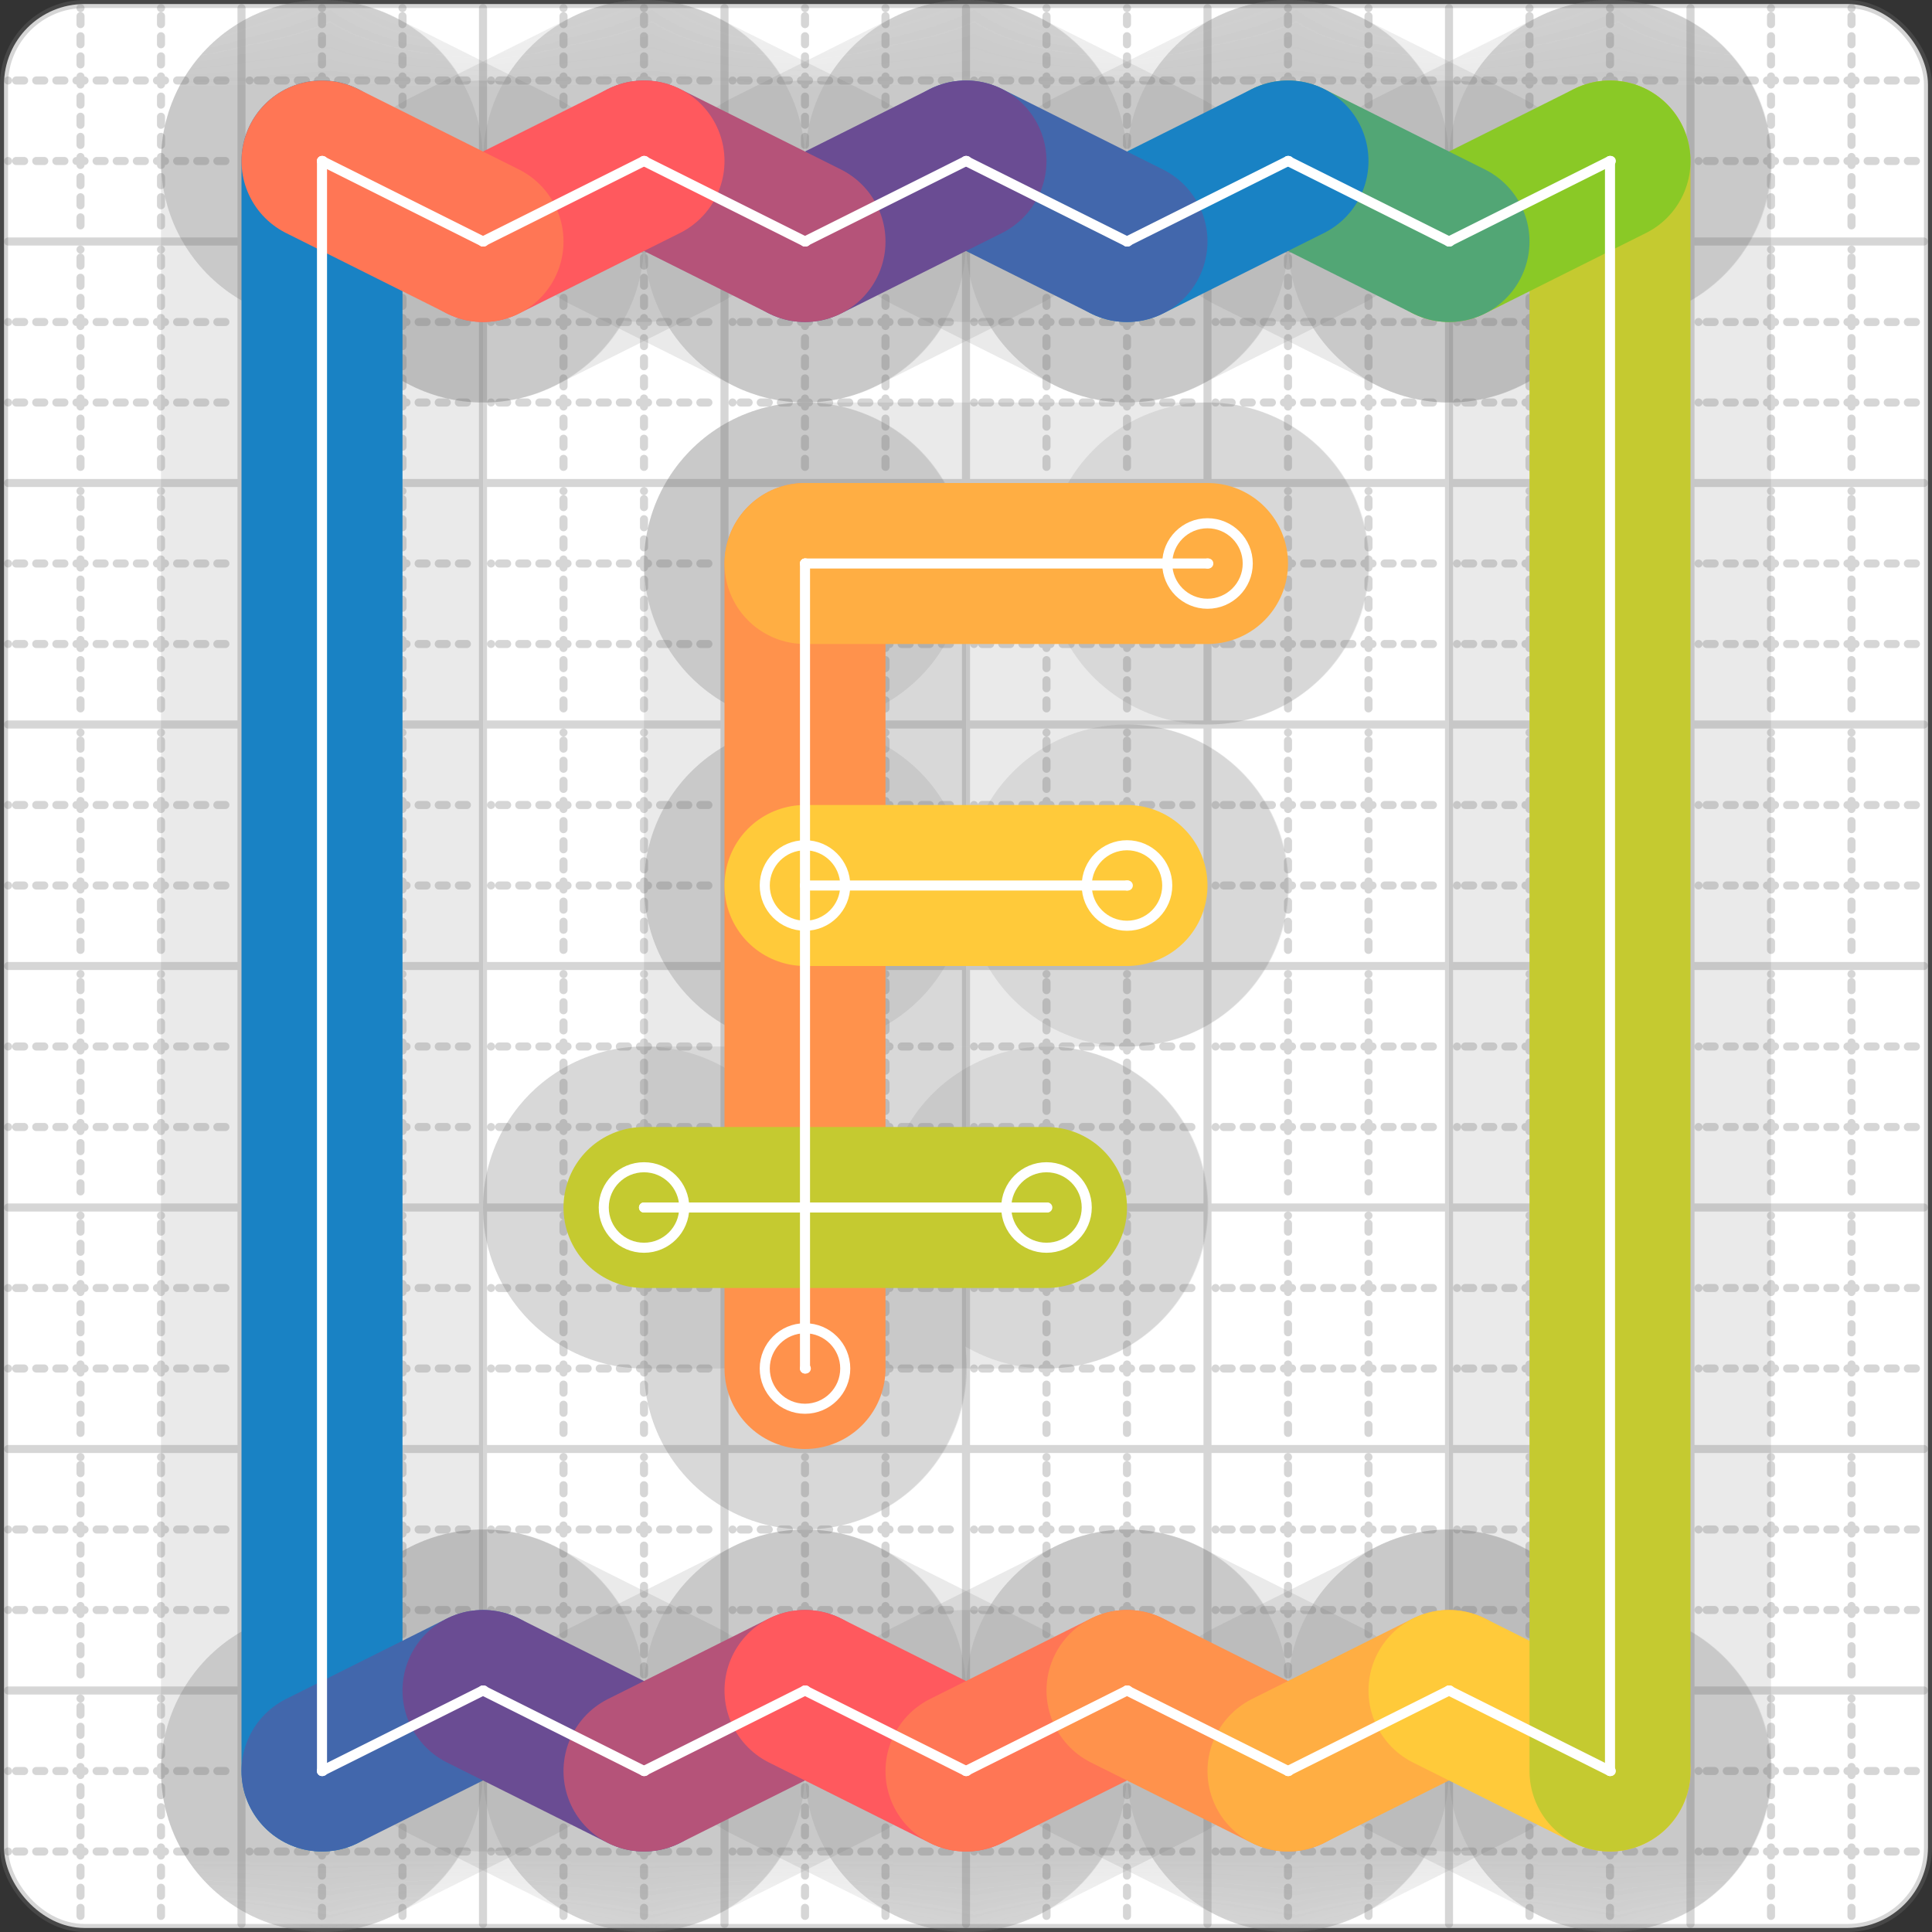
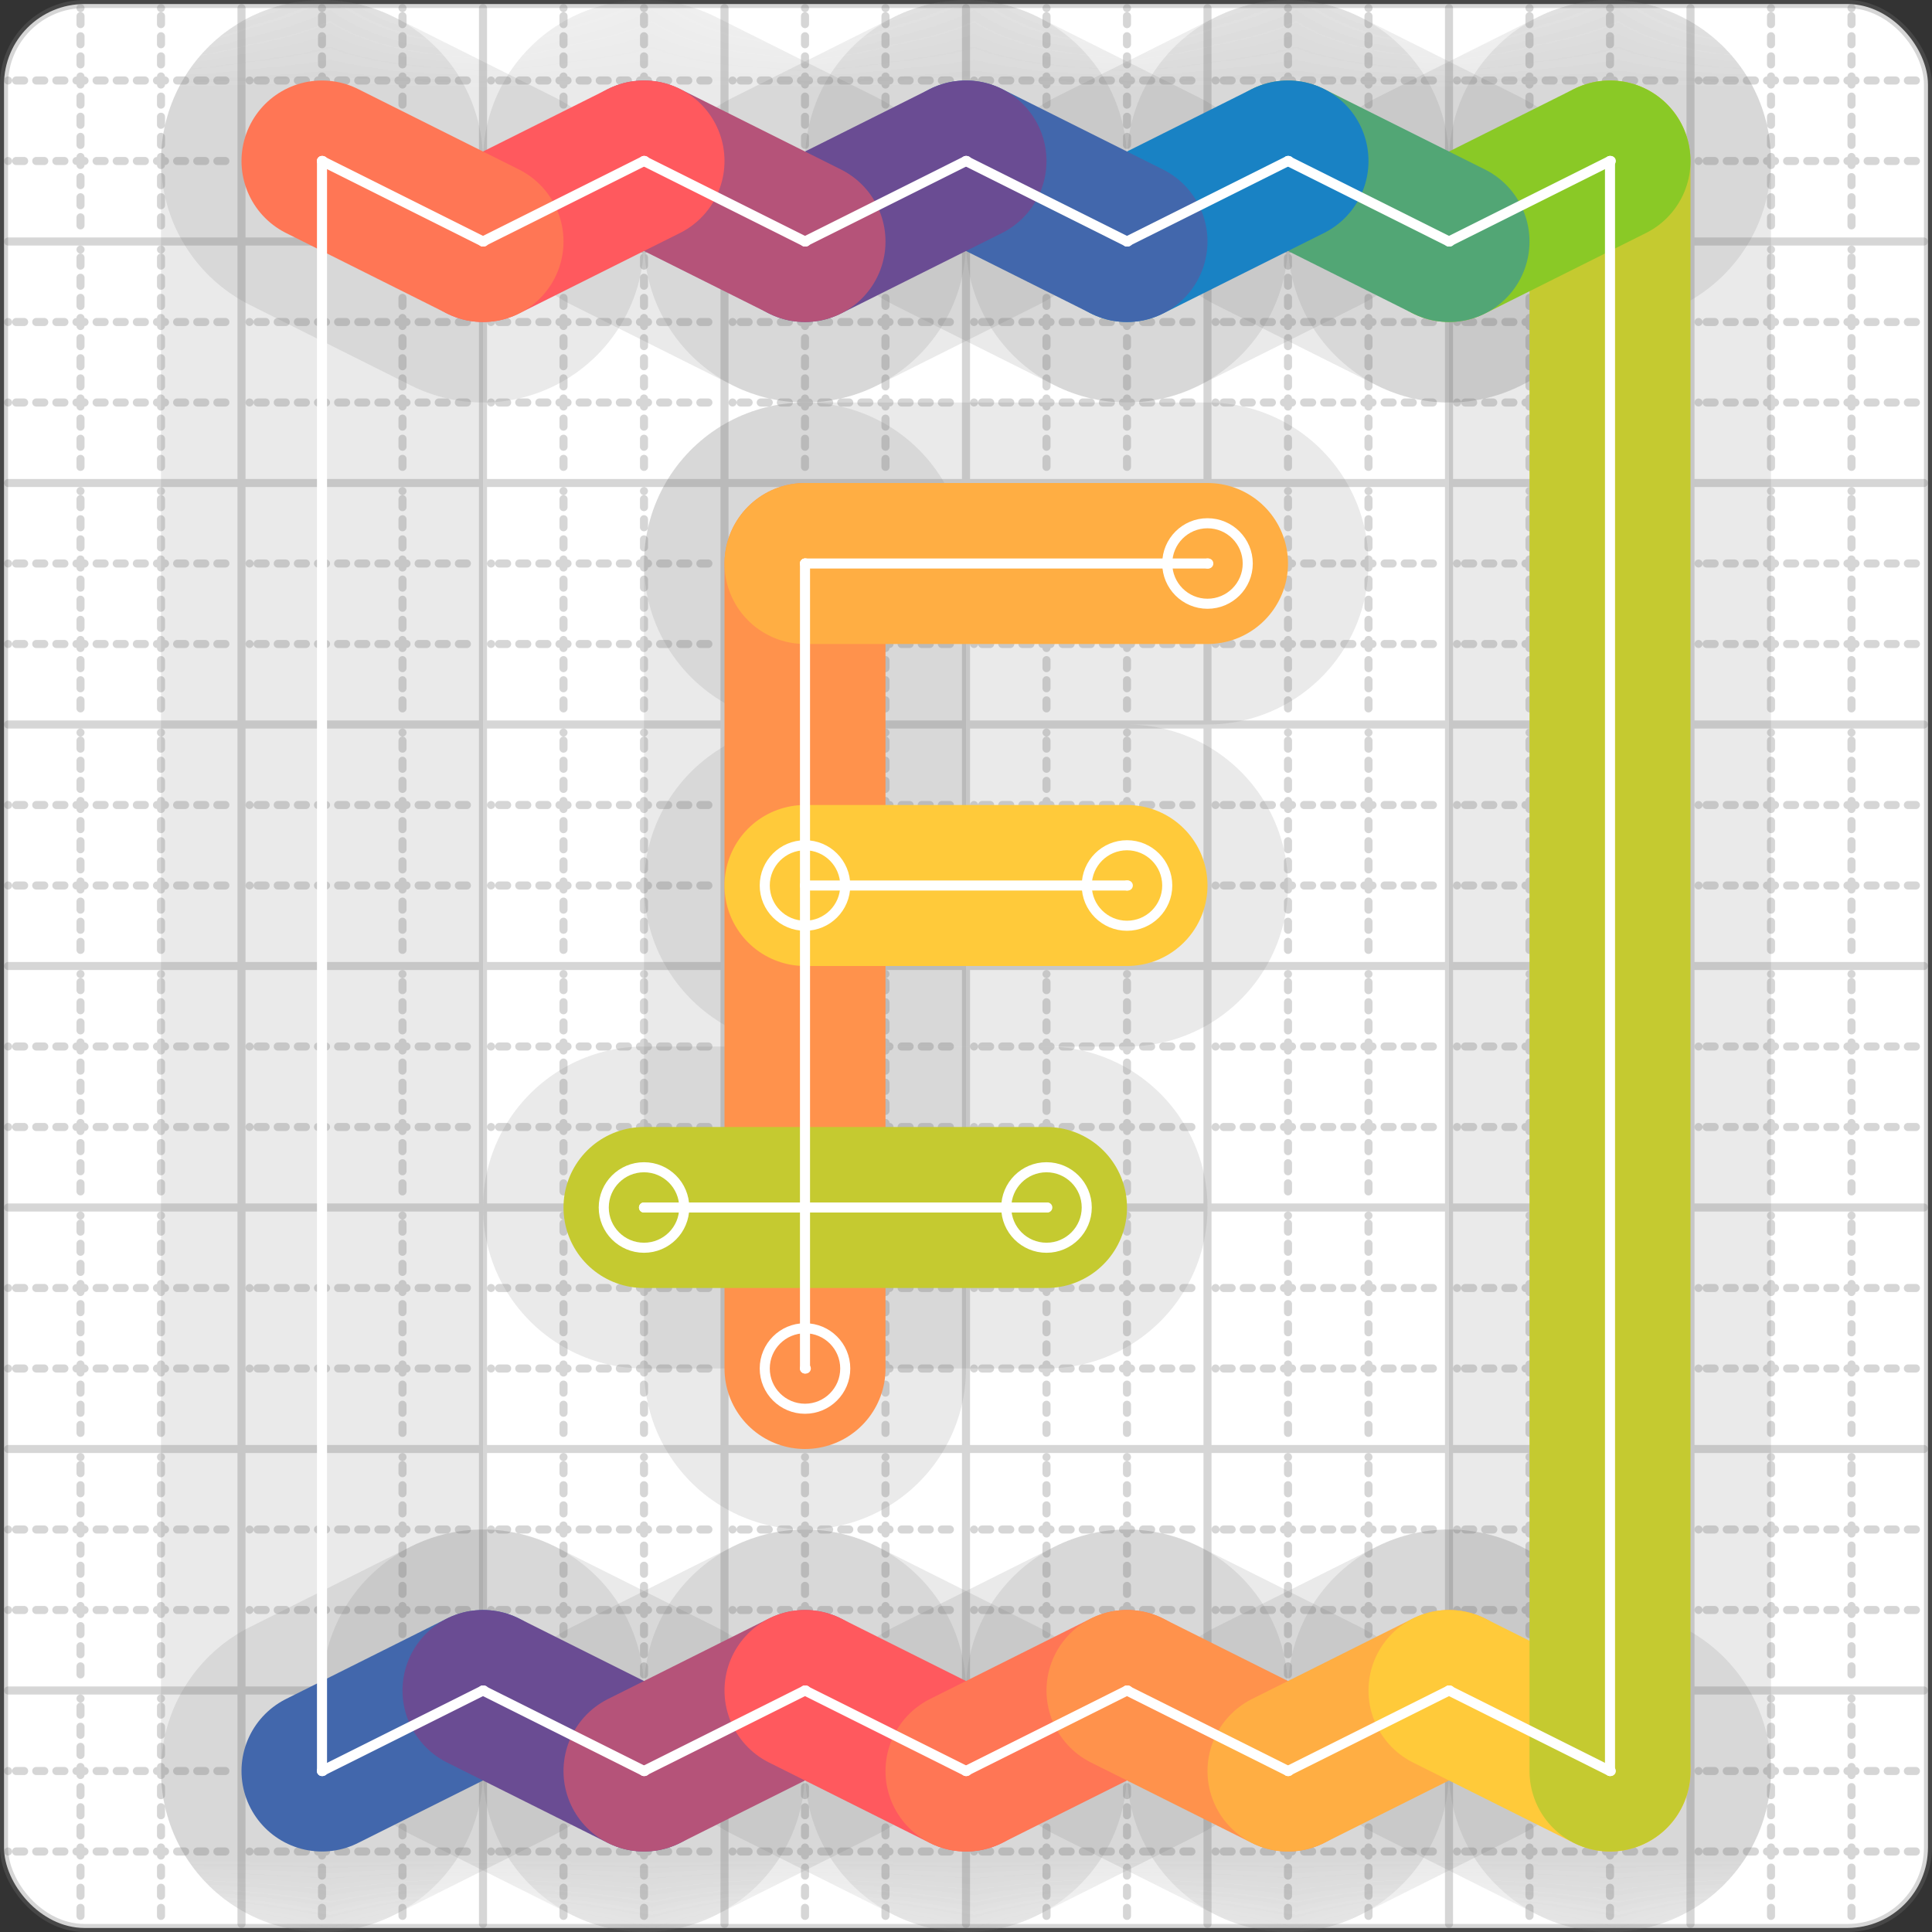
<svg xmlns="http://www.w3.org/2000/svg" width="24" height="24" viewBox="0 0 24 24" fill="none" stroke="currentColor" stroke-width="2" stroke-linecap="round" stroke-linejoin="round">
  <rect x="0" y="0" width="24" height="24" fill="#333333" stroke="none" />
  <style>
  @media screen and (prefers-color-scheme: light) {
    .svg-preview-grid-rect { fill: none }
  }
  @media screen and (prefers-color-scheme: dark) {
    .svg-preview-grid-rect { fill: none }
    .svg
    .svg-preview-grid-group,
    .svg-preview-radii-group,
    .svg-preview-shadow-mask-group,
    .svg-preview-shadow-group {
      stroke: #fff;
    }
  }
</style>
  <g class="svg-preview-grid-group" stroke-linecap="butt" stroke-width="0.1" stroke="#777" stroke-opacity="0.3">
    <rect class="svg-preview-grid-rect" width="23.9" height="23.9" x="0.05" y="0.05" rx="1" fill="#fff" />
    <path stroke-dasharray="0 0.1 0.1 0.15 0.1 0.15 0.1 0.15 0.1 0.15 0.1 0.15 0.1 0.15 0.1 0.15 0.1 0.15 0.1 0.15 0.1 0.15 0.1 0.15 0 0.15" stroke-width="0.1" d="M0.1 1h23.8M1 0.1v23.8M0.1 2h23.8M2 0.1v23.8M0.1 4h23.8M4 0.1v23.8M0.1 5h23.8M5 0.1v23.8M0.1 7h23.8M7 0.1v23.8M0.1 8h23.8M8 0.1v23.8M0.1 10h23.8M10 0.1v23.8M0.1 11h23.8M11 0.1v23.8M0.1 13h23.8M13 0.1v23.8M0.1 14h23.8M14 0.1v23.8M0.1 16h23.8M16 0.1v23.8M0.1 17h23.8M17 0.1v23.8M0.1 19h23.8M19 0.1v23.8M0.1 20h23.8M20 0.1v23.8M0.1 22h23.8M22 0.1v23.8M0.1 23h23.8M23 0.1v23.8" />
    <path d="M0.1 3h23.8M3 0.1v23.8M0.1 6h23.8M6 0.1v23.8M0.1 9h23.8M9 0.1v23.8M0.1 12h23.8M12 0.1v23.8M0.1 15h23.8M15 0.1v23.8M0.1 18h23.8M18 0.1v23.8M0.1 21h23.8M21 0.1v23.8" />
  </g>
  <g class="svg-preview-shadow-mask-group" stroke-width="4" stroke="#777" stroke-opacity="0.15">
    <mask id="svg-preview-shadow-mask-0" maskUnits="userSpaceOnUse" stroke-opacity="1" stroke-width="4" stroke="#000">
      <rect x="0" y="0" width="24" height="24" fill="#fff" stroke="none" rx="1" />
      <path d="M4 2h.01M4 22h.01M6 21h.01M8 22h.01M10 21h.01M12 22h.01M14 21h.01M16 22h.01M18 21h.01M20 22h.01M20 2h.01M18 3h.01M16 2h.01M14 3h.01M12 2h.01M10 3h.01M8 2h.01M6 3h.01" />
    </mask>
    <mask id="svg-preview-shadow-mask-1" maskUnits="userSpaceOnUse" stroke-opacity="1" stroke-width="4" stroke="#000">
      <rect x="0" y="0" width="24" height="24" fill="#fff" stroke="none" rx="1" />
      <path d="M10 17h.01M10 7h.01M15 7h.01" />
    </mask>
    <mask id="svg-preview-shadow-mask-2" maskUnits="userSpaceOnUse" stroke-opacity="1" stroke-width="4" stroke="#000">
      <rect x="0" y="0" width="24" height="24" fill="#fff" stroke="none" rx="1" />
      <path d="M10 11h.01M14 11h.01" />
    </mask>
    <mask id="svg-preview-shadow-mask-3" maskUnits="userSpaceOnUse" stroke-opacity="1" stroke-width="4" stroke="#000">
      <rect x="0" y="0" width="24" height="24" fill="#fff" stroke="none" rx="1" />
      <path d="M8 15h.01M13 15h.01" />
    </mask>
  </g>
  <g class="svg-preview-shadow-group" stroke-width="4" stroke="#777" stroke-opacity="0.15">
    <path mask="url(#svg-preview-shadow-mask-0)" d="M 4 2 L 4 22" />
    <path mask="url(#svg-preview-shadow-mask-0)" d="M 4 22 L 6 21" />
    <path mask="url(#svg-preview-shadow-mask-0)" d="M 6 21 L 8 22" />
    <path mask="url(#svg-preview-shadow-mask-0)" d="M 8 22 L 10 21" />
    <path mask="url(#svg-preview-shadow-mask-0)" d="M 10 21 L 12 22" />
    <path mask="url(#svg-preview-shadow-mask-0)" d="M 12 22 L 14 21" />
    <path mask="url(#svg-preview-shadow-mask-0)" d="M 14 21 L 16 22" />
    <path mask="url(#svg-preview-shadow-mask-0)" d="M 16 22 L 18 21" />
    <path mask="url(#svg-preview-shadow-mask-0)" d="M 18 21 L 20 22" />
    <path mask="url(#svg-preview-shadow-mask-0)" d="M 20 22 L 20 2" />
    <path mask="url(#svg-preview-shadow-mask-0)" d="M 20 2 L 18 3" />
    <path mask="url(#svg-preview-shadow-mask-0)" d="M 18 3 L 16 2" />
    <path mask="url(#svg-preview-shadow-mask-0)" d="M 16 2 L 14 3" />
    <path mask="url(#svg-preview-shadow-mask-0)" d="M 14 3 L 12 2" />
    <path mask="url(#svg-preview-shadow-mask-0)" d="M 12 2 L 10 3" />
    <path mask="url(#svg-preview-shadow-mask-0)" d="M 10 3 L 8 2" />
-     <path mask="url(#svg-preview-shadow-mask-0)" d="M 8 2 L 6 3" />
    <path mask="url(#svg-preview-shadow-mask-0)" d="M 6 3 L 4 2" />
    <path mask="url(#svg-preview-shadow-mask-1)" d="M 10 17 L 10 7" />
    <path mask="url(#svg-preview-shadow-mask-1)" d="M 10 7 L 15 7" />
    <path mask="url(#svg-preview-shadow-mask-2)" d="M 10 11 L 14 11" />
    <path mask="url(#svg-preview-shadow-mask-3)" d="M 8 15 L 13 15" />
-     <path d="M4 2h.01M4 22h.01M6 21h.01M8 22h.01M10 21h.01M12 22h.01M14 21h.01M16 22h.01M18 21h.01M20 22h.01M20 2h.01M18 3h.01M16 2h.01M14 3h.01M12 2h.01M10 3h.01M8 2h.01M6 3h.01M10 17h.01M10 7h.01M15 7h.01M10 11h.01M14 11h.01M8 15h.01M13 15h.01" />
  </g>
  <g class="svg-preview-handles-group" stroke-width="0.12" stroke="#777" stroke-opacity="0.6" />
  <g class="svg-preview-colored-path-group">
-     <path d="M 4 2 L 4 22" stroke="#1982c4" />
    <path d="M 4 22 L 6 21" stroke="#4267AC" />
    <path d="M 6 21 L 8 22" stroke="#6a4c93" />
    <path d="M 8 22 L 10 21" stroke="#B55379" />
    <path d="M 10 21 L 12 22" stroke="#FF595E" />
    <path d="M 12 22 L 14 21" stroke="#FF7655" />
    <path d="M 14 21 L 16 22" stroke="#ff924c" />
    <path d="M 16 22 L 18 21" stroke="#FFAE43" />
    <path d="M 18 21 L 20 22" stroke="#ffca3a" />
    <path d="M 20 22 L 20 2" stroke="#C5CA30" />
    <path d="M 20 2 L 18 3" stroke="#8ac926" />
    <path d="M 18 3 L 16 2" stroke="#52A675" />
    <path d="M 16 2 L 14 3" stroke="#1982c4" />
    <path d="M 14 3 L 12 2" stroke="#4267AC" />
    <path d="M 12 2 L 10 3" stroke="#6a4c93" />
    <path d="M 10 3 L 8 2" stroke="#B55379" />
    <path d="M 8 2 L 6 3" stroke="#FF595E" />
    <path d="M 6 3 L 4 2" stroke="#FF7655" />
    <path d="M 10 17 L 10 7" stroke="#ff924c" />
    <path d="M 10 7 L 15 7" stroke="#FFAE43" />
    <path d="M 10 11 L 14 11" stroke="#ffca3a" />
    <path d="M 8 15 L 13 15" stroke="#C5CA30" />
  </g>
  <g class="svg-preview-radii-group" stroke-width="0.12" stroke-dasharray="0 0.25 0.25" stroke="#777" stroke-opacity="0.3" />
  <g class="svg-preview-control-path-marker-mask-group" stroke-width="1" stroke="#000">
    <mask id="svg-preview-control-path-marker-mask-0" maskUnits="userSpaceOnUse">
      <rect x="0" y="0" width="24" height="24" fill="#fff" stroke="none" rx="1" />
      <path d="M4 2h.01" />
      <path d="M4 22h.01" />
    </mask>
    <mask id="svg-preview-control-path-marker-mask-1" maskUnits="userSpaceOnUse">
      <rect x="0" y="0" width="24" height="24" fill="#fff" stroke="none" rx="1" />
      <path d="M4 22h.01" />
      <path d="M6 21h.01" />
    </mask>
    <mask id="svg-preview-control-path-marker-mask-2" maskUnits="userSpaceOnUse">
      <rect x="0" y="0" width="24" height="24" fill="#fff" stroke="none" rx="1" />
      <path d="M6 21h.01" />
      <path d="M8 22h.01" />
    </mask>
    <mask id="svg-preview-control-path-marker-mask-3" maskUnits="userSpaceOnUse">
      <rect x="0" y="0" width="24" height="24" fill="#fff" stroke="none" rx="1" />
      <path d="M8 22h.01" />
      <path d="M10 21h.01" />
    </mask>
    <mask id="svg-preview-control-path-marker-mask-4" maskUnits="userSpaceOnUse">
      <rect x="0" y="0" width="24" height="24" fill="#fff" stroke="none" rx="1" />
      <path d="M10 21h.01" />
      <path d="M12 22h.01" />
    </mask>
    <mask id="svg-preview-control-path-marker-mask-5" maskUnits="userSpaceOnUse">
      <rect x="0" y="0" width="24" height="24" fill="#fff" stroke="none" rx="1" />
      <path d="M12 22h.01" />
      <path d="M14 21h.01" />
    </mask>
    <mask id="svg-preview-control-path-marker-mask-6" maskUnits="userSpaceOnUse">
      <rect x="0" y="0" width="24" height="24" fill="#fff" stroke="none" rx="1" />
      <path d="M14 21h.01" />
      <path d="M16 22h.01" />
    </mask>
    <mask id="svg-preview-control-path-marker-mask-7" maskUnits="userSpaceOnUse">
      <rect x="0" y="0" width="24" height="24" fill="#fff" stroke="none" rx="1" />
      <path d="M16 22h.01" />
      <path d="M18 21h.01" />
    </mask>
    <mask id="svg-preview-control-path-marker-mask-8" maskUnits="userSpaceOnUse">
      <rect x="0" y="0" width="24" height="24" fill="#fff" stroke="none" rx="1" />
      <path d="M18 21h.01" />
      <path d="M20 22h.01" />
    </mask>
    <mask id="svg-preview-control-path-marker-mask-9" maskUnits="userSpaceOnUse">
      <rect x="0" y="0" width="24" height="24" fill="#fff" stroke="none" rx="1" />
      <path d="M20 22h.01" />
      <path d="M20 2h.01" />
    </mask>
    <mask id="svg-preview-control-path-marker-mask-10" maskUnits="userSpaceOnUse">
      <rect x="0" y="0" width="24" height="24" fill="#fff" stroke="none" rx="1" />
      <path d="M20 2h.01" />
-       <path d="M18 3h.01" />
    </mask>
    <mask id="svg-preview-control-path-marker-mask-11" maskUnits="userSpaceOnUse">
      <rect x="0" y="0" width="24" height="24" fill="#fff" stroke="none" rx="1" />
      <path d="M18 3h.01" />
      <path d="M16 2h.01" />
    </mask>
    <mask id="svg-preview-control-path-marker-mask-12" maskUnits="userSpaceOnUse">
      <rect x="0" y="0" width="24" height="24" fill="#fff" stroke="none" rx="1" />
      <path d="M16 2h.01" />
      <path d="M14 3h.01" />
    </mask>
    <mask id="svg-preview-control-path-marker-mask-13" maskUnits="userSpaceOnUse">
      <rect x="0" y="0" width="24" height="24" fill="#fff" stroke="none" rx="1" />
      <path d="M14 3h.01" />
      <path d="M12 2h.01" />
    </mask>
    <mask id="svg-preview-control-path-marker-mask-14" maskUnits="userSpaceOnUse">
      <rect x="0" y="0" width="24" height="24" fill="#fff" stroke="none" rx="1" />
      <path d="M12 2h.01" />
      <path d="M10 3h.01" />
    </mask>
    <mask id="svg-preview-control-path-marker-mask-15" maskUnits="userSpaceOnUse">
      <rect x="0" y="0" width="24" height="24" fill="#fff" stroke="none" rx="1" />
      <path d="M10 3h.01" />
      <path d="M8 2h.01" />
    </mask>
    <mask id="svg-preview-control-path-marker-mask-16" maskUnits="userSpaceOnUse">
      <rect x="0" y="0" width="24" height="24" fill="#fff" stroke="none" rx="1" />
      <path d="M8 2h.01" />
      <path d="M6 3h.01" />
    </mask>
    <mask id="svg-preview-control-path-marker-mask-17" maskUnits="userSpaceOnUse">
      <rect x="0" y="0" width="24" height="24" fill="#fff" stroke="none" rx="1" />
      <path d="M6 3h.01" />
      <path d="M4 2h.01" />
    </mask>
    <mask id="svg-preview-control-path-marker-mask-18" maskUnits="userSpaceOnUse">
      <rect x="0" y="0" width="24" height="24" fill="#fff" stroke="none" rx="1" />
      <path d="M10 17h.01" />
      <path d="M10 7h.01" />
    </mask>
    <mask id="svg-preview-control-path-marker-mask-19" maskUnits="userSpaceOnUse">
      <rect x="0" y="0" width="24" height="24" fill="#fff" stroke="none" rx="1" />
      <path d="M10 7h.01" />
      <path d="M15 7h.01" />
    </mask>
    <mask id="svg-preview-control-path-marker-mask-20" maskUnits="userSpaceOnUse">
      <rect x="0" y="0" width="24" height="24" fill="#fff" stroke="none" rx="1" />
      <path d="M10 11h.01" />
-       <path d="M14 11h.01" />
    </mask>
    <mask id="svg-preview-control-path-marker-mask-21" maskUnits="userSpaceOnUse">
      <rect x="0" y="0" width="24" height="24" fill="#fff" stroke="none" rx="1" />
      <path d="M8 15h.01" />
      <path d="M13 15h.01" />
    </mask>
  </g>
  <g class="svg-preview-control-path-group" stroke="#fff" stroke-width="0.125">
    <path mask="url(#svg-preview-control-path-marker-mask-0)" d="M 4 2 L 4 22" />
    <path mask="url(#svg-preview-control-path-marker-mask-1)" d="M 4 22 L 6 21" />
    <path mask="url(#svg-preview-control-path-marker-mask-2)" d="M 6 21 L 8 22" />
    <path mask="url(#svg-preview-control-path-marker-mask-3)" d="M 8 22 L 10 21" />
    <path mask="url(#svg-preview-control-path-marker-mask-4)" d="M 10 21 L 12 22" />
    <path mask="url(#svg-preview-control-path-marker-mask-5)" d="M 12 22 L 14 21" />
    <path mask="url(#svg-preview-control-path-marker-mask-6)" d="M 14 21 L 16 22" />
    <path mask="url(#svg-preview-control-path-marker-mask-7)" d="M 16 22 L 18 21" />
    <path mask="url(#svg-preview-control-path-marker-mask-8)" d="M 18 21 L 20 22" />
    <path mask="url(#svg-preview-control-path-marker-mask-9)" d="M 20 22 L 20 2" />
    <path mask="url(#svg-preview-control-path-marker-mask-10)" d="M 20 2 L 18 3" />
    <path mask="url(#svg-preview-control-path-marker-mask-11)" d="M 18 3 L 16 2" />
    <path mask="url(#svg-preview-control-path-marker-mask-12)" d="M 16 2 L 14 3" />
    <path mask="url(#svg-preview-control-path-marker-mask-13)" d="M 14 3 L 12 2" />
    <path mask="url(#svg-preview-control-path-marker-mask-14)" d="M 12 2 L 10 3" />
    <path mask="url(#svg-preview-control-path-marker-mask-15)" d="M 10 3 L 8 2" />
    <path mask="url(#svg-preview-control-path-marker-mask-16)" d="M 8 2 L 6 3" />
    <path mask="url(#svg-preview-control-path-marker-mask-17)" d="M 6 3 L 4 2" />
    <path mask="url(#svg-preview-control-path-marker-mask-18)" d="M 10 17 L 10 7" />
    <path mask="url(#svg-preview-control-path-marker-mask-19)" d="M 10 7 L 15 7" />
    <path mask="url(#svg-preview-control-path-marker-mask-20)" d="M 10 11 L 14 11" />
    <path mask="url(#svg-preview-control-path-marker-mask-21)" d="M 8 15 L 13 15" />
  </g>
  <g class="svg-preview-control-path-marker-group" stroke="#fff" stroke-width="0.125">
    <path d="M4 2h.01M4 22h.01M4 22h.01M6 21h.01M6 21h.01M8 22h.01M8 22h.01M10 21h.01M10 21h.01M12 22h.01M12 22h.01M14 21h.01M14 21h.01M16 22h.01M16 22h.01M18 21h.01M18 21h.01M20 22h.01M20 22h.01M20 2h.01M20 2h.01M18 3h.01M18 3h.01M16 2h.01M16 2h.01M14 3h.01M14 3h.01M12 2h.01M12 2h.01M10 3h.01M10 3h.01M8 2h.01M8 2h.01M6 3h.01M6 3h.01M4 2h.01M10 17h.01M10 7h.01M10 7h.01M15 7h.01M10 11h.01M14 11h.01M8 15h.01M13 15h.01" />
    <circle cx="10" cy="17" r="0.5" />
    <circle cx="15" cy="7" r="0.5" />
    <circle cx="10" cy="11" r="0.5" />
    <circle cx="14" cy="11" r="0.5" />
    <circle cx="8" cy="15" r="0.5" />
    <circle cx="13" cy="15" r="0.5" />
  </g>
  <g class="svg-preview-handles-group" stroke-width="0.12" stroke="#FFF" stroke-opacity="0.3" />
</svg>